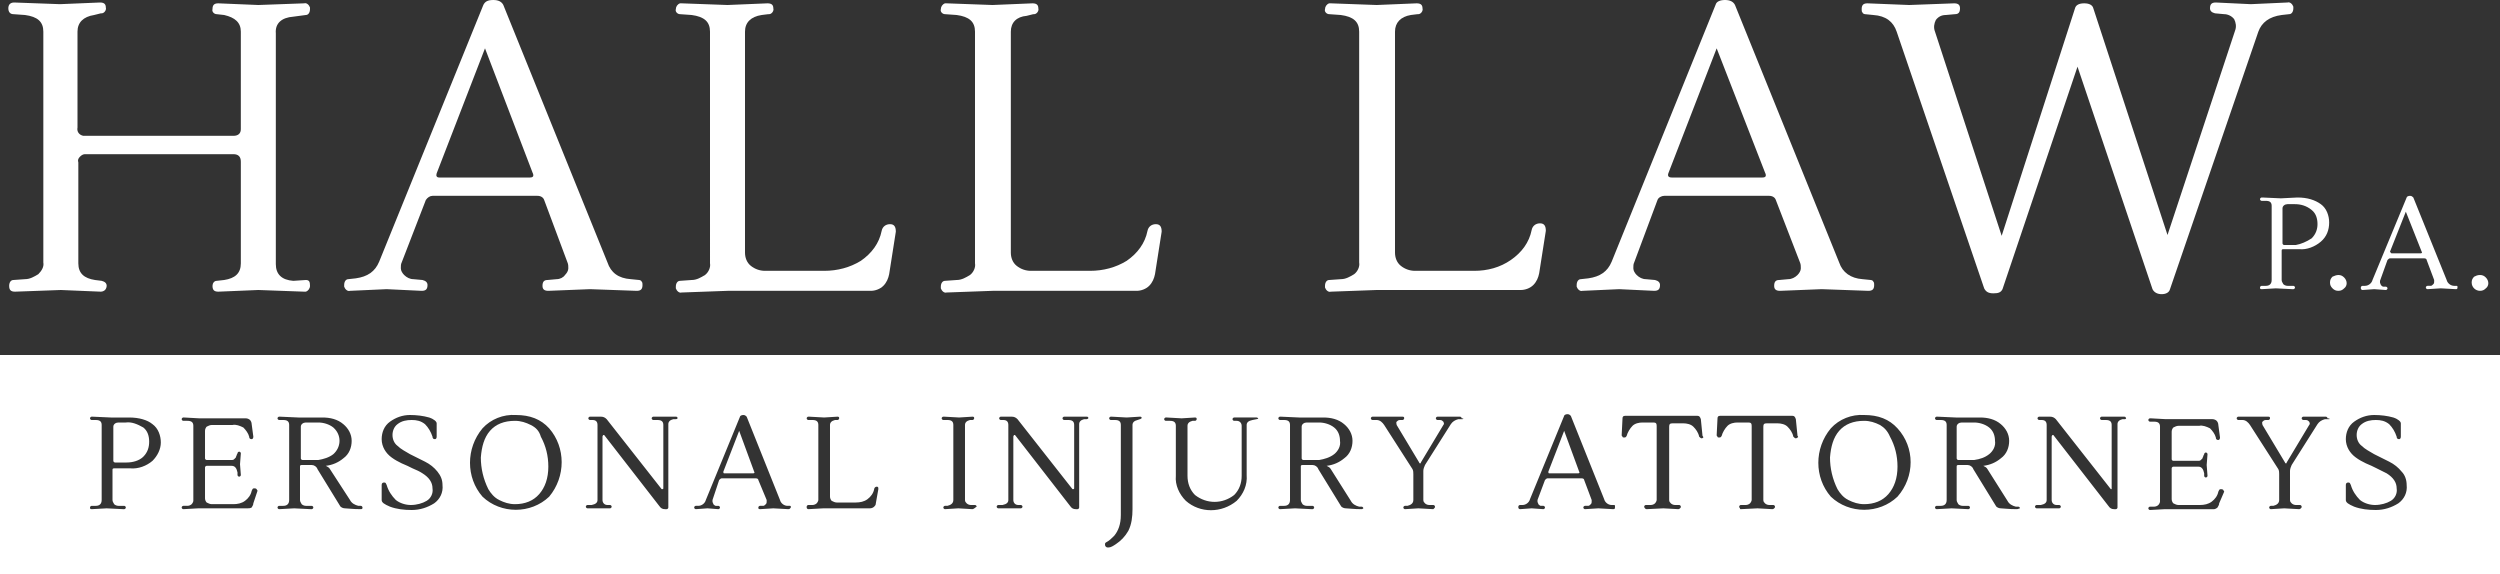
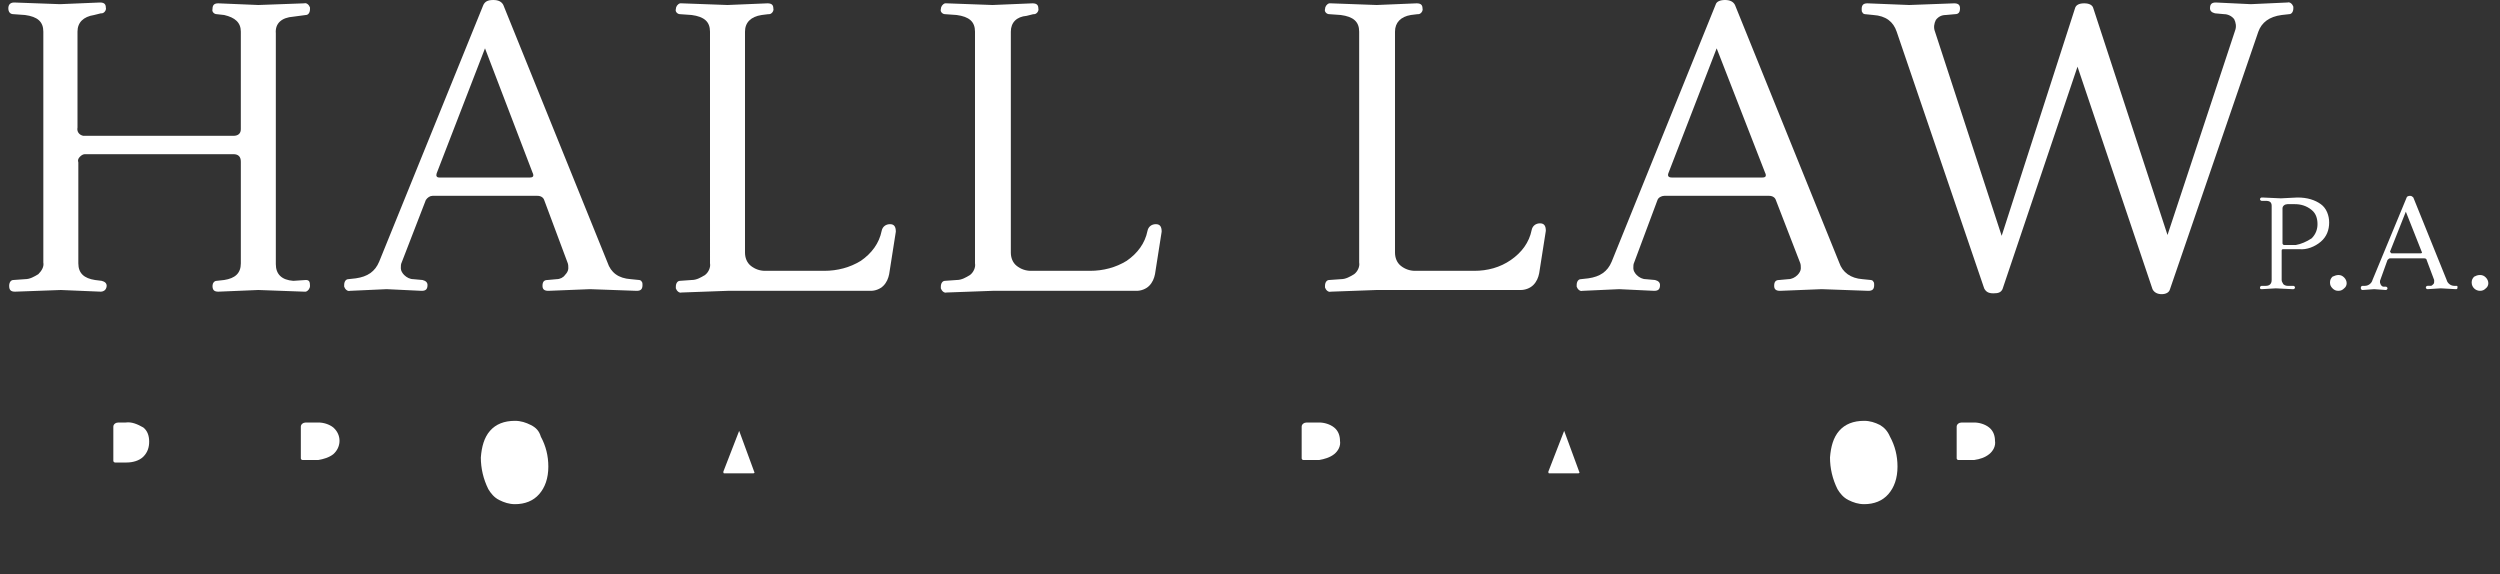
<svg xmlns="http://www.w3.org/2000/svg" version="1.1" id="Layer_1" x="0px" y="0px" width="300px" height="68.9px" viewBox="0 0 300 68.9" style="enable-background:new 0 0 300 68.9;" xml:space="preserve">
  <rect x="0" y="0" width="300" height="68.9" fill="#333333" stroke="none" />
  <style type="text/css">
	.st0{fill:#FFFFFF;}
</style>
  <g>
    <g>
      <path class="st0" d="M63.7,51c-0.6-0.3-1.2-0.5-1.9-0.5c-1.3,0-2.3,0.4-3,1.2c-0.7,0.8-1,1.9-1.1,3.2c0,1.3,0.3,2.6,0.9,3.8    c0.3,0.5,0.7,1,1.3,1.3c0.6,0.3,1.2,0.5,1.9,0.5c1.2,0,2.2-0.4,2.9-1.2c0.7-0.8,1.1-1.9,1.1-3.3c0-1.3-0.3-2.5-0.9-3.6    C64.7,51.7,64.3,51.3,63.7,51z" />
      <path class="st0" d="M225.6,51c-0.6-0.3-1.2-0.5-1.9-0.5c-1.3,0-2.3,0.4-3,1.2c-0.7,0.8-1,1.9-1.1,3.2c0,1.3,0.3,2.6,0.9,3.8    c0.3,0.5,0.7,1,1.3,1.3c0.6,0.3,1.2,0.5,1.9,0.5c1.2,0,2.2-0.4,2.9-1.2c0.7-0.8,1.1-1.9,1.1-3.3c0-1.3-0.3-2.5-0.9-3.6    C226.5,51.7,226.1,51.3,225.6,51z" />
      <path class="st0" d="M187.7,51.7l-1.9,4.9c0,0.1,0,0.2,0.1,0.2v0h3.5c0.1,0,0.2-0.1,0.1-0.2L187.7,51.7z" />
      <path class="st0" d="M88.7,51.7l-1.9,4.9c0,0.1,0,0.2,0.1,0.2v0h3.5c0.1,0,0.2-0.1,0.1-0.2L88.7,51.7z" />
      <path class="st0" d="M238.7,54.5c0.5-0.4,0.8-1,0.7-1.6c0-0.6-0.2-1.2-0.7-1.6c-0.5-0.4-1.2-0.6-1.8-0.6h-1.5    c-0.3,0-0.6,0.2-0.6,0.5c0,0.1,0,0.1,0,0.2v3.6c0,0.1,0.1,0.2,0.2,0.2h1.9C237.6,55.1,238.2,54.9,238.7,54.5L238.7,54.5z" />
      <path class="st0" d="M160.1,54.5c0.5-0.4,0.8-1,0.7-1.6c0-0.6-0.2-1.2-0.7-1.6c-0.5-0.4-1.2-0.6-1.8-0.6h-1.5    c-0.3,0-0.6,0.2-0.6,0.5c0,0.1,0,0.1,0,0.2v3.6c0,0.1,0.1,0.2,0.2,0.2h1.9C158.9,55.1,159.6,54.9,160.1,54.5L160.1,54.5z" />
      <path class="st0" d="M40,54.5c0.9-0.8,1-2.1,0.2-3c-0.1-0.1-0.1-0.1-0.2-0.2c-0.5-0.4-1.2-0.6-1.8-0.6h-1.5    c-0.3,0-0.6,0.2-0.6,0.5c0,0.1,0,0.1,0,0.2v3.6c0,0.1,0.1,0.2,0.2,0.2h1.9C38.8,55.1,39.5,54.9,40,54.5L40,54.5z" />
-       <path class="st0" d="M0,42.6v26.3h300V42.6H0z M18.3,55.3c-0.7,0.6-1.7,1-2.7,0.9h-1.9c-0.2,0-0.2,0.1-0.2,0.2V60    c0,0.2,0.1,0.3,0.2,0.5c0.1,0.1,0.3,0.2,0.5,0.2l0.7,0c0.1,0,0.2,0.1,0.2,0.2c0,0.1-0.1,0.2-0.2,0.2c0,0,0,0-0.1,0l-2-0.1    l-1.8,0.1c-0.2,0-0.2-0.1-0.2-0.2c0-0.1,0.1-0.2,0.2-0.2l0.5,0c0.4,0,0.7-0.2,0.7-0.7v-9c0-0.4-0.2-0.6-0.7-0.6l-0.5,0    c-0.1,0-0.2-0.1-0.2-0.2c0,0,0,0,0,0c0-0.1,0.1-0.2,0.2-0.2c0,0,0,0,0.1,0l2.2,0.1h2.2c1.2,0,2.2,0.3,2.8,0.8c0.7,0.5,1,1.4,1,2.2    C19.3,53.9,18.9,54.7,18.3,55.3z M30.4,60.4c0,0.2-0.1,0.3-0.2,0.5C30,61,29.9,61,29.7,61h-5.9L22,61.1c-0.1,0-0.2-0.1-0.2-0.2    c0-0.1,0.1-0.2,0.2-0.2l0.5,0c0.2,0,0.4-0.1,0.5-0.2c0.1-0.1,0.2-0.3,0.2-0.4v-9c0-0.4-0.2-0.6-0.7-0.6l-0.5,0    c-0.1,0-0.2-0.1-0.2-0.2c0-0.1,0.1-0.2,0.2-0.2c0,0,0,0,0.1,0l1.8,0.1h5.6c0.2,0,0.4,0.1,0.5,0.2c0.1,0.1,0.2,0.3,0.2,0.5l0.2,1.5    c0,0.2-0.1,0.3-0.2,0.3c-0.2,0-0.3-0.1-0.3-0.3c-0.1-0.4-0.4-0.8-0.7-1.1c-0.4-0.2-0.9-0.4-1.3-0.3h-2.5c-0.2,0-0.4,0.1-0.6,0.2    c-0.1,0.1-0.2,0.3-0.2,0.5v3.3c0,0.1,0.1,0.2,0.2,0.2c0,0,0,0,0.1,0h2.9c0.1,0,0.2,0,0.3-0.1c0.1-0.1,0.1-0.1,0.2-0.2    c0-0.1,0.1-0.2,0.1-0.3l0.1-0.2c0-0.1,0.1-0.2,0.2-0.2c0.1,0,0.2,0.1,0.2,0.2l-0.1,1.3l0.1,1.3c0,0.1-0.1,0.2-0.2,0.2c0,0,0,0,0,0    c-0.1,0-0.2-0.1-0.2-0.2c0,0,0,0,0,0l0-0.3c-0.1-0.5-0.3-0.8-0.7-0.8h-3c-0.1,0-0.2,0.1-0.2,0.2v3.7c0,0.2,0.1,0.4,0.2,0.5    c0.2,0.1,0.4,0.2,0.6,0.2h2.6c0.5,0,1-0.1,1.4-0.4c0.4-0.3,0.7-0.7,0.8-1.2c0.1-0.2,0.1-0.3,0.3-0.3c0.1,0,0.2,0,0.3,0.1    c0,0.1,0.1,0.1,0.1,0.2L30.4,60.4z M43.3,61.1c-1,0-1.6-0.1-1.9-0.1c-0.2,0-0.5-0.1-0.6-0.3l-2.7-4.4c-0.1-0.3-0.4-0.5-0.7-0.5    h-1.2c-0.2,0-0.2,0.1-0.2,0.2v4c0,0.2,0.1,0.3,0.2,0.5c0.1,0.1,0.3,0.2,0.5,0.2l0.7,0c0.1,0,0.2,0.1,0.2,0.2    c0,0.1-0.1,0.2-0.2,0.2c0,0,0,0-0.1,0l-2-0.1l-1.8,0.1c-0.1,0-0.2-0.1-0.2-0.2c0,0,0,0,0,0c0-0.1,0.1-0.2,0.2-0.2l0.5,0    c0.4,0,0.7-0.2,0.7-0.7v-9c0-0.4-0.2-0.6-0.7-0.6l-0.5,0c-0.1,0-0.2-0.1-0.2-0.2c0,0,0,0,0,0c0-0.1,0.1-0.2,0.2-0.2c0,0,0,0,0.1,0    l2.2,0.1h2.9c0.9,0,1.8,0.2,2.5,0.8c0.6,0.5,1,1.2,1,2c0,0.8-0.3,1.6-1,2.1c-0.6,0.5-1.3,0.8-2.1,0.9v0c0.2,0.1,0.4,0.2,0.5,0.4    L42,60c0.2,0.4,0.6,0.6,1,0.7l0.3,0c0.1,0,0.2,0.1,0.2,0.2S43.5,61.1,43.3,61.1z M52.1,60.4c-0.8,0.5-1.7,0.8-2.7,0.8    c-0.9,0-1.8-0.1-2.6-0.4c-0.7-0.3-1-0.5-1-0.8v-1.8c0-0.2,0.1-0.3,0.3-0.3c0.2,0,0.2,0.1,0.3,0.3c0.2,0.7,0.6,1.3,1.1,1.8    c0.5,0.4,1.2,0.6,1.8,0.6c0.7,0,1.4-0.2,1.9-0.5c0.5-0.3,0.8-0.9,0.7-1.5c0-0.7-0.4-1.3-1.2-1.8c-0.3-0.2-0.7-0.4-1.2-0.6    c-0.4-0.2-0.8-0.4-1.3-0.6c-0.4-0.2-0.8-0.4-1.2-0.7c-0.7-0.5-1.2-1.3-1.2-2.2c0-0.8,0.3-1.6,1-2.1c0.7-0.5,1.5-0.8,2.4-0.8    c0.8,0,1.6,0.1,2.3,0.3c0.6,0.2,0.9,0.5,0.9,0.7v1.6c0,0.2-0.1,0.3-0.2,0.3c-0.2,0-0.3-0.1-0.3-0.3c-0.2-0.6-0.5-1.1-0.9-1.5    c-0.5-0.4-1-0.5-1.6-0.5c-0.6,0-1.2,0.1-1.7,0.5c-0.4,0.3-0.6,0.8-0.6,1.3c0,0.5,0.2,1,0.6,1.3c0.4,0.4,1,0.7,1.5,1    c0.6,0.3,1.2,0.6,1.8,0.9c0.6,0.3,1.1,0.7,1.5,1.2c0.4,0.5,0.6,1,0.6,1.6C53.2,59.1,52.8,59.9,52.1,60.4z M65.9,59.6    c-2.2,2.1-5.8,2.1-8,0c-2-2.3-2-5.8,0-8.2c1-1.1,2.5-1.7,4-1.6c1.7,0,3,0.5,4,1.6C67.9,53.7,67.9,57.2,65.9,59.6z M81.1,50.3    C81.1,50.3,81.1,50.3,81.1,50.3l-0.3,0c-0.4,0.1-0.6,0.3-0.6,0.6v10c0,0.1-0.1,0.2-0.2,0.2h-0.2c-0.3,0-0.5-0.1-0.7-0.4l-6.6-8.5    c0,0-0.1,0-0.1,0c0,0-0.1,0.1-0.1,0.2V60c0,0.3,0.2,0.6,0.6,0.6l0.3,0c0.1,0,0.2,0.1,0.2,0.2c0,0,0,0,0,0c0,0.1-0.1,0.2-0.2,0.2    L72,61l-1.5,0c-0.1,0-0.2-0.1-0.2-0.2c0-0.1,0.1-0.2,0.2-0.2c0,0,0,0,0,0l0.5,0c0.5-0.1,0.7-0.3,0.7-0.6v-9c0-0.4-0.2-0.6-0.6-0.6    l-0.3,0c-0.1,0-0.2-0.1-0.2-0.2c0,0,0,0,0,0c0-0.1,0.1-0.2,0.2-0.2l1.3,0c0.3,0,0.5,0.1,0.7,0.3l6.6,8.4c0,0,0.1,0,0.1,0    c0,0,0.1,0,0.1-0.1V51c0-0.4-0.2-0.6-0.7-0.6l-0.5,0c-0.1,0-0.2-0.1-0.2-0.2c0,0,0,0,0,0c0-0.1,0.1-0.2,0.2-0.2l1.5,0l1.2,0    c0.2,0,0.2,0.1,0.2,0.2C81.3,50.2,81.3,50.3,81.1,50.3z M94.6,61.1L92.8,61l-1.6,0.1C91,61.1,91,61,91,60.9c0-0.1,0.1-0.2,0.2-0.2    l0.4,0c0.1,0,0.2-0.1,0.3-0.2c0.1-0.1,0.1-0.2,0.1-0.3c0-0.1,0-0.2,0-0.2L91,57.6c0-0.1-0.1-0.2-0.3-0.2h-4.1    c-0.1,0-0.2,0.1-0.3,0.2L85.5,60c0,0.1,0,0.1,0,0.2c0,0.1,0.1,0.2,0.1,0.3c0.1,0.1,0.2,0.2,0.3,0.2l0.3,0c0.1,0,0.2,0.1,0.2,0.2    s-0.1,0.2-0.2,0.2L84.9,61l-1.4,0.1c-0.1,0-0.2-0.1-0.2-0.2c0-0.1,0.1-0.2,0.2-0.2l0.3,0c0.4,0,0.8-0.3,0.9-0.7l4.1-10    c0-0.1,0.2-0.2,0.4-0.2s0.3,0.1,0.4,0.2l4,10c0.1,0.4,0.5,0.7,0.9,0.7l0.3,0c0,0,0.1,0,0.1,0.1c0,0,0,0.1,0,0.1    C94.8,61,94.8,61.1,94.6,61.1z M105.1,60.4c0,0.2-0.1,0.3-0.2,0.4c-0.1,0.1-0.3,0.2-0.5,0.2h-5.6L97,61.1c-0.1,0-0.2-0.1-0.2-0.2    c0,0,0,0,0-0.1c0-0.1,0.1-0.2,0.2-0.2l0.5,0c0.2,0,0.4-0.1,0.5-0.2c0.1-0.1,0.2-0.3,0.2-0.4v-9c0-0.4-0.2-0.6-0.7-0.6l-0.5,0    c-0.1,0-0.2-0.1-0.2-0.2c0,0,0,0,0,0c0-0.1,0.1-0.2,0.2-0.2c0,0,0,0,0.1,0l1.8,0.1l1.6-0.1c0.2,0,0.2,0.1,0.2,0.2    c0,0.1-0.1,0.2-0.2,0.2c0,0,0,0,0,0l-0.3,0c-0.4,0.1-0.6,0.3-0.6,0.6v8.6c0,0.2,0.1,0.4,0.2,0.5c0.2,0.1,0.4,0.2,0.6,0.2h2.3    c0.5,0,1-0.1,1.4-0.4c0.4-0.3,0.7-0.7,0.8-1.2c0-0.2,0.2-0.3,0.3-0.3c0.2,0,0.2,0.1,0.2,0.3L105.1,60.4z M116.9,61    c0,0-0.1,0.1-0.2,0.1L115,61l-1.6,0.1c-0.1,0-0.2-0.1-0.2-0.2c0-0.1,0.1-0.2,0.2-0.2c0,0,0,0,0,0l0.3,0c0.4-0.1,0.7-0.3,0.7-0.7    v-9c0-0.4-0.2-0.6-0.7-0.6l-0.5,0c-0.1,0-0.2-0.1-0.2-0.2c0,0,0,0,0,0c0-0.1,0.1-0.2,0.2-0.2c0,0,0,0,0.1,0l1.8,0.1l1.6-0.1    c0.2,0,0.2,0.1,0.2,0.2c0,0.1-0.1,0.2-0.2,0.2c0,0,0,0,0,0l-0.3,0c-0.4,0.1-0.6,0.3-0.6,0.6v9c0,0.2,0.1,0.3,0.2,0.4    c0.1,0.1,0.3,0.2,0.5,0.2l0.5,0c0.1,0,0.2,0.1,0.2,0.2C117,60.9,117,61,116.9,61z M130.4,50.3C130.4,50.3,130.4,50.3,130.4,50.3    l-0.3,0c-0.4,0.1-0.6,0.3-0.6,0.6v10c0,0.1-0.1,0.2-0.2,0.2h-0.2c-0.3,0-0.5-0.1-0.7-0.4l-6.6-8.5c0,0-0.1,0-0.1,0    c0,0-0.1,0.1-0.1,0.2V60c0,0.3,0.2,0.6,0.6,0.6l0.3,0c0.1,0,0.2,0.1,0.2,0.2c0,0,0,0,0,0c0,0.1-0.1,0.2-0.2,0.2l-1.2,0l-1.5,0    c-0.1,0-0.2-0.1-0.2-0.2c0-0.1,0.1-0.2,0.2-0.2c0,0,0,0,0,0l0.5,0c0.5-0.1,0.7-0.3,0.7-0.6v-9c0-0.4-0.2-0.6-0.6-0.6l-0.3,0    c-0.1,0-0.2-0.1-0.2-0.2c0,0,0,0,0,0c0-0.1,0.1-0.2,0.2-0.2l1.3,0c0.3,0,0.5,0.1,0.7,0.3l6.6,8.4c0,0,0.1,0,0.1,0    c0,0,0.1,0,0.1-0.1V51c0-0.4-0.2-0.6-0.7-0.6l-0.5,0c-0.1,0-0.2-0.1-0.2-0.2c0,0,0,0,0,0c0-0.1,0.1-0.2,0.2-0.2l1.5,0l1.2,0    c0.2,0,0.2,0.1,0.2,0.2C130.6,50.2,130.5,50.3,130.4,50.3z M136.8,50.3C136.7,50.3,136.7,50.4,136.8,50.3l-0.3,0.1    c-0.4,0.1-0.6,0.3-0.6,0.6v10.1c0,0.9-0.1,1.8-0.5,2.6c-0.4,0.7-0.9,1.2-1.5,1.6c-0.3,0.2-0.6,0.4-0.9,0.4c-0.1,0-0.2,0-0.3-0.1    c-0.1-0.1-0.1-0.2-0.1-0.3c0-0.1,0-0.1,0.1-0.2c0.4-0.2,0.7-0.5,1-0.8c0.5-0.6,0.8-1.4,0.8-2.5V51c0-0.4-0.2-0.6-0.7-0.6l-0.5,0    c-0.1,0-0.2-0.1-0.2-0.2c0,0,0,0,0,0c0-0.1,0.1-0.2,0.2-0.2c0,0,0,0,0.1,0l1.8,0.1l1.6-0.1c0.2,0,0.2,0.1,0.2,0.2    C136.9,50.2,136.9,50.3,136.8,50.3z M150.8,50.3C150.8,50.3,150.8,50.3,150.8,50.3l-0.5,0.1c-0.5,0.1-0.7,0.3-0.7,0.6v6    c0.1,1.2-0.4,2.3-1.2,3.1c-1.8,1.5-4.4,1.5-6.1,0c-0.8-0.8-1.3-1.9-1.2-3v-6c0-0.4-0.2-0.6-0.7-0.6l-0.5,0c-0.1,0-0.2-0.1-0.2-0.2    c0,0,0,0,0,0c0-0.1,0.1-0.2,0.2-0.2c0,0,0,0,0.1,0l1.8,0.1l1.6-0.1c0.2,0,0.2,0.1,0.2,0.2c0,0.1-0.1,0.2-0.2,0.2c0,0,0,0,0,0    l-0.3,0c-0.4,0.1-0.6,0.3-0.6,0.6v6c0,0.9,0.3,1.7,0.9,2.3c1.4,1.1,3.3,1.1,4.7,0c0.6-0.6,0.9-1.4,0.9-2.3v-6    c0-0.3-0.2-0.6-0.6-0.6l-0.3,0c-0.1,0-0.2-0.1-0.2-0.2c0,0,0,0,0,0c0-0.1,0.1-0.2,0.2-0.2l1.2,0l1.5,0c0.1,0,0.2,0.1,0.2,0.2    C151,50.2,150.9,50.3,150.8,50.3z M163.4,61.1c-1,0-1.6-0.1-1.9-0.1c-0.2,0-0.5-0.1-0.6-0.3l-2.7-4.4c-0.1-0.3-0.4-0.5-0.7-0.5    h-1.2c-0.2,0-0.2,0.1-0.2,0.2v4c0,0.2,0.1,0.3,0.2,0.5c0.1,0.1,0.3,0.2,0.5,0.2l0.7,0c0.1,0,0.2,0.1,0.2,0.2    c0,0.1-0.1,0.2-0.2,0.2c0,0,0,0-0.1,0l-2-0.1l-1.8,0.1c-0.1,0-0.2-0.1-0.2-0.2c0,0,0,0,0,0c0-0.1,0.1-0.2,0.2-0.2l0.5,0    c0.4,0,0.7-0.2,0.7-0.7v-9c0-0.4-0.2-0.6-0.7-0.6l-0.5,0c-0.1,0-0.2-0.1-0.2-0.2c0,0,0,0,0,0c0-0.1,0.1-0.2,0.2-0.2c0,0,0,0,0.1,0    l2.2,0.1h2.9c0.9,0,1.8,0.2,2.5,0.8c0.6,0.5,1,1.2,1,2c0,0.8-0.3,1.6-1,2.1c-0.6,0.5-1.3,0.8-2.1,0.9l0,0c0.2,0.1,0.4,0.2,0.5,0.4    l2.4,3.8c0.2,0.4,0.6,0.6,1,0.7l0.3,0c0.1,0,0.2,0.1,0.2,0.2C163.6,61,163.5,61.1,163.4,61.1z M175.5,50.3    C175.5,50.3,175.5,50.3,175.5,50.3l-0.5,0c-0.4,0.1-0.7,0.3-0.9,0.6l-3.1,4.9c-0.1,0.2-0.2,0.5-0.2,0.7V60c0,0.2,0.1,0.3,0.2,0.4    c0.1,0.1,0.3,0.2,0.5,0.2l0.5,0c0.1,0,0.2,0.1,0.2,0.2c0,0.1,0,0.1-0.1,0.2c0,0-0.1,0.1-0.1,0.1l-1.8-0.1l-1.6,0.1    c-0.1,0-0.2-0.1-0.2-0.2c0-0.1,0.1-0.2,0.2-0.2c0,0,0,0,0,0l0.3,0c0.4-0.1,0.7-0.3,0.7-0.7v-3.1c0-0.2,0-0.4-0.1-0.6l-3.4-5.3    c-0.2-0.3-0.5-0.6-0.9-0.6l-0.5,0c-0.1,0-0.2-0.1-0.2-0.2c0,0,0,0,0,0c0-0.1,0.1-0.2,0.2-0.2l1.9,0l1.7,0c0.2,0,0.2,0.1,0.2,0.2    c0,0.1-0.1,0.2-0.2,0.2c0,0,0,0,0,0l-0.3,0c-0.2,0-0.3,0.1-0.4,0.2c-0.1,0.1,0,0.3,0,0.4l2.7,4.5c0,0.1,0.1,0.1,0.1,0.1    c0.1,0,0.1,0,0.1-0.1l2.7-4.5c0.1-0.1,0.1-0.2,0-0.4c-0.1-0.1-0.2-0.2-0.4-0.2l-0.3,0c-0.1,0-0.2-0.1-0.2-0.2    c0-0.1,0.1-0.2,0.2-0.2c0,0,0,0,0,0l1.2,0l1.5,0c0.1,0,0.2,0.1,0.2,0.2C175.7,50.2,175.6,50.3,175.5,50.3z M193.6,61.1l-1.8-0.1    l-1.6,0.1c-0.1,0-0.2-0.1-0.2-0.2c0-0.1,0.1-0.2,0.2-0.2l0.4,0c0.1,0,0.2-0.1,0.3-0.2c0.1-0.1,0.1-0.2,0.1-0.3c0-0.1,0-0.2,0-0.2    l-0.9-2.4c0-0.1-0.1-0.2-0.3-0.2h-4.1c-0.1,0-0.2,0.1-0.3,0.2l-0.9,2.4c0,0.1,0,0.1,0,0.2c0,0.1,0.1,0.2,0.1,0.3    c0.1,0.1,0.2,0.2,0.3,0.2l0.3,0c0.1,0,0.2,0.1,0.2,0.2s-0.1,0.2-0.2,0.2l-1.4-0.1l-1.4,0.1c-0.1,0-0.2-0.1-0.2-0.2c0,0,0,0,0-0.1    c0-0.1,0.1-0.2,0.2-0.2l0.3,0c0.4,0,0.8-0.3,0.9-0.7l4.1-10c0-0.1,0.2-0.2,0.4-0.2c0.2,0,0.3,0.1,0.4,0.2l4,10    c0.1,0.4,0.5,0.7,0.9,0.7l0.3,0c0,0,0.1,0,0.1,0.1c0,0,0,0.1,0,0.1C193.8,61,193.8,61.1,193.6,61.1z M204.4,52.5    c-0.1,0.1-0.2,0.1-0.2,0.1c-0.1,0-0.2-0.1-0.3-0.2c-0.1-0.5-0.4-0.9-0.7-1.2c-0.3-0.3-0.8-0.4-1.2-0.4h-1.3    c-0.3,0-0.4,0.1-0.4,0.4V60c0,0.2,0.1,0.3,0.2,0.4c0.1,0.1,0.3,0.2,0.5,0.2l0.5,0c0.1,0,0.2,0.1,0.2,0.2c0,0.1,0,0.1-0.1,0.2    c0,0-0.1,0.1-0.2,0.1l-1.8-0.1l-2,0.1c-0.1,0-0.1,0-0.2-0.1c0,0-0.1-0.1-0.1-0.2c0-0.1,0.1-0.2,0.2-0.2l0.6,0    c0.2,0,0.4-0.1,0.5-0.2c0.1-0.1,0.2-0.3,0.2-0.4v-8.9c0-0.3-0.1-0.4-0.4-0.4h-1.3c-0.4,0-0.9,0.1-1.2,0.4    c-0.3,0.3-0.6,0.8-0.7,1.2c-0.1,0.2-0.2,0.2-0.3,0.2c-0.1,0-0.2,0-0.2-0.1c-0.1-0.1-0.1-0.1-0.1-0.2l0.1-2c0-0.2,0.1-0.3,0.3-0.3    c0,0,0,0,0,0h8.7c0.2,0,0.3,0.1,0.4,0.4l0.2,2C204.4,52.4,204.4,52.5,204.4,52.5z M215.7,52.5c-0.1,0.1-0.2,0.1-0.2,0.1    c-0.1,0-0.2-0.1-0.3-0.2c-0.1-0.5-0.4-0.9-0.7-1.2c-0.3-0.3-0.8-0.4-1.2-0.4H212c-0.3,0-0.4,0.1-0.4,0.4V60c0,0.2,0.1,0.3,0.2,0.4    c0.1,0.1,0.3,0.2,0.5,0.2l0.5,0c0.1,0,0.2,0.1,0.2,0.2c0,0.1,0,0.1-0.1,0.2c0,0-0.1,0.1-0.2,0.1l-1.8-0.1l-2,0.1    c-0.1,0-0.1,0-0.1-0.1c0,0-0.1-0.1-0.1-0.2c0-0.1,0.1-0.2,0.2-0.2l0.6,0c0.2,0,0.4-0.1,0.5-0.2c0.1-0.1,0.2-0.3,0.2-0.4v-8.9    c0-0.3-0.1-0.4-0.4-0.4h-1.3c-0.4,0-0.9,0.1-1.2,0.4c-0.3,0.3-0.6,0.8-0.7,1.2c-0.1,0.2-0.2,0.2-0.3,0.2c-0.1,0-0.2,0-0.2-0.1    c-0.1-0.1-0.1-0.1-0.1-0.2l0.1-2c0-0.2,0.1-0.3,0.3-0.3c0,0,0,0,0,0h8.7c0.2,0,0.3,0.1,0.4,0.4l0.2,2    C215.8,52.4,215.8,52.5,215.7,52.5z M227.7,59.6c-2.2,2.1-5.8,2.1-8,0c-2-2.3-2-5.8,0-8.2c1-1.1,2.5-1.7,4-1.6c1.7,0,3,0.5,4,1.6    C229.8,53.7,229.8,57.2,227.7,59.6z M242,61.1c-1,0-1.6-0.1-1.9-0.1c-0.2,0-0.5-0.1-0.6-0.3l-2.7-4.4c-0.1-0.3-0.4-0.5-0.7-0.5    H235c-0.2,0-0.2,0.1-0.2,0.2v4c0,0.2,0.1,0.3,0.2,0.5c0.1,0.1,0.3,0.2,0.5,0.2l0.7,0c0.1,0,0.2,0.1,0.2,0.2c0,0.1-0.1,0.2-0.2,0.2    l-2-0.1l-1.8,0.1c-0.1,0-0.2-0.1-0.2-0.2c0,0,0,0,0,0c0-0.1,0.1-0.2,0.2-0.2l0.5,0c0.4,0,0.7-0.2,0.7-0.7v-9    c0-0.4-0.2-0.6-0.7-0.6l-0.5,0c-0.1,0-0.2-0.1-0.2-0.2c0,0,0,0,0,0c0-0.1,0.1-0.2,0.2-0.2c0,0,0,0,0.1,0l2.2,0.1h2.9    c0.9,0,1.8,0.2,2.5,0.8c0.6,0.5,1,1.2,1,2c0,0.8-0.3,1.6-1,2.1c-0.6,0.5-1.3,0.8-2.1,0.9v0c0.2,0.1,0.4,0.2,0.5,0.4l2.4,3.8    c0.2,0.4,0.6,0.6,1,0.7l0.3,0c0.1,0,0.2,0.1,0.2,0.2C242.3,61,242.2,61.1,242,61.1z M255,50.3C255,50.3,255,50.3,255,50.3l-0.3,0    c-0.4,0.1-0.6,0.3-0.6,0.6v10c0,0.1-0.1,0.2-0.2,0.2h-0.2c-0.3,0-0.5-0.1-0.7-0.4l-6.6-8.5c0,0-0.1,0-0.1,0c0,0-0.1,0.1-0.1,0.2    V60c0,0.3,0.2,0.6,0.6,0.6l0.3,0c0.1,0,0.2,0.1,0.2,0.2c0,0,0,0,0,0c0,0.1-0.1,0.2-0.2,0.2l-1.2,0l-1.5,0c-0.1,0-0.2-0.1-0.2-0.2    c0-0.1,0.1-0.2,0.2-0.2c0,0,0,0,0,0l0.5,0c0.5-0.1,0.7-0.3,0.7-0.6v-9c0-0.4-0.2-0.6-0.6-0.6l-0.3,0c-0.1,0-0.2-0.1-0.2-0.2    c0,0,0,0,0,0c0-0.1,0.1-0.2,0.2-0.2l1.3,0c0.3,0,0.5,0.1,0.7,0.3l6.6,8.4c0,0,0.1,0,0.1,0c0,0,0,0,0-0.1V51c0-0.4-0.2-0.6-0.7-0.6    l-0.5,0c-0.1,0-0.2-0.1-0.2-0.2c0,0,0,0,0,0c0-0.1,0.1-0.2,0.2-0.2l1.5,0l1.2,0c0.2,0,0.2,0.1,0.2,0.2    C255.2,50.2,255.1,50.3,255,50.3z M266.3,60.4c0,0.2-0.1,0.3-0.2,0.5c-0.1,0.1-0.3,0.2-0.4,0.2h-5.9l-1.8,0.1    c-0.1,0-0.2-0.1-0.2-0.2c0-0.1,0.1-0.2,0.2-0.2l0.5,0c0.2,0,0.4-0.1,0.5-0.2c0.1-0.1,0.2-0.3,0.2-0.4v-9c0-0.4-0.2-0.6-0.7-0.6    l-0.5,0c-0.1,0-0.2-0.1-0.2-0.2c0-0.1,0.1-0.2,0.2-0.2c0,0,0,0,0.1,0l1.8,0.1h5.6c0.2,0,0.4,0.1,0.5,0.2c0.1,0.1,0.2,0.3,0.2,0.5    l0.2,1.5c0,0.2-0.1,0.3-0.2,0.3c-0.2,0-0.3-0.1-0.3-0.3c-0.1-0.4-0.4-0.8-0.7-1.1c-0.4-0.2-0.9-0.4-1.3-0.3h-2.5    c-0.2,0-0.4,0.1-0.6,0.2c-0.1,0.1-0.2,0.3-0.2,0.5v3.3c0,0.1,0.1,0.2,0.2,0.2c0,0,0,0,0.1,0h2.9c0.1,0,0.2,0,0.3-0.1    c0.1-0.1,0.1-0.1,0.2-0.2c0-0.1,0.1-0.2,0.1-0.3l0.1-0.2c0-0.1,0.1-0.2,0.2-0.2c0.1,0,0.2,0.1,0.2,0.2l-0.1,1.3l0.1,1.3    c0,0.1-0.1,0.2-0.2,0.2c0,0,0,0,0,0c-0.1,0-0.2-0.1-0.2-0.2c0,0,0,0,0,0l0-0.3c-0.1-0.5-0.3-0.8-0.7-0.8h-3    c-0.1,0-0.2,0.1-0.2,0.2v3.7c0,0.2,0.1,0.4,0.2,0.5c0.2,0.1,0.4,0.2,0.6,0.2h2.6c0.5,0,1-0.1,1.4-0.4c0.4-0.3,0.7-0.7,0.8-1.2    c0.1-0.2,0.1-0.3,0.3-0.3c0.1,0,0.2,0,0.3,0.1c0,0.1,0.1,0.1,0.1,0.2L266.3,60.4z M279.5,50.3C279.5,50.3,279.5,50.3,279.5,50.3    l-0.5,0c-0.4,0.1-0.7,0.3-0.9,0.6l-3.1,4.9c-0.1,0.2-0.2,0.5-0.2,0.7V60c0,0.2,0.1,0.3,0.2,0.4c0.1,0.1,0.3,0.2,0.5,0.2l0.5,0    c0.1,0,0.2,0.1,0.2,0.2c0,0.1,0,0.1-0.1,0.2c0,0-0.1,0.1-0.2,0.1l-1.8-0.1l-1.6,0.1c-0.1,0-0.2-0.1-0.2-0.2c0-0.1,0.1-0.2,0.2-0.2    c0,0,0,0,0,0l0.3,0c0.4-0.1,0.7-0.3,0.7-0.7v-3.1c0-0.2,0-0.4-0.1-0.6l-3.4-5.3c-0.2-0.3-0.5-0.6-0.9-0.6l-0.5,0    c-0.1,0-0.2-0.1-0.2-0.2c0,0,0,0,0,0c0-0.1,0.1-0.2,0.2-0.2l1.9,0l1.7,0c0.2,0,0.2,0.1,0.2,0.2c0,0.1-0.1,0.2-0.2,0.2c0,0,0,0,0,0    l-0.3,0c-0.2,0-0.3,0.1-0.4,0.2c-0.1,0.1,0,0.3,0,0.4l2.7,4.5c0,0.1,0.1,0.1,0.1,0.1c0.1,0,0.1,0,0.1-0.1l2.7-4.5    c0.1-0.1,0.1-0.2,0-0.4c-0.1-0.1-0.2-0.2-0.4-0.2l-0.3,0c-0.1,0-0.2-0.1-0.2-0.2c0-0.1,0.1-0.2,0.2-0.2c0,0,0,0,0,0l1.2,0l1.5,0    c0.1,0,0.2,0.1,0.2,0.2C279.6,50.2,279.6,50.3,279.5,50.3z M287.8,60.4c-0.8,0.5-1.7,0.8-2.7,0.8c-0.9,0-1.8-0.1-2.6-0.4    c-0.7-0.3-1-0.5-1-0.8v-1.8c0-0.2,0.1-0.3,0.3-0.3c0.2,0,0.2,0.1,0.3,0.3c0.2,0.7,0.6,1.3,1.1,1.8c0.5,0.4,1.2,0.6,1.8,0.6    c0.7,0,1.4-0.2,1.9-0.5c0.5-0.3,0.8-0.9,0.7-1.5c0-0.7-0.4-1.3-1.2-1.8c-0.4-0.2-0.8-0.4-1.2-0.6c-0.4-0.2-0.8-0.4-1.3-0.6    c-0.4-0.2-0.8-0.4-1.2-0.7c-0.7-0.5-1.2-1.3-1.2-2.2c0-0.8,0.3-1.6,1-2.1c0.7-0.5,1.5-0.8,2.4-0.8c0.8,0,1.6,0.1,2.3,0.3    c0.6,0.2,0.9,0.5,0.9,0.7v1.6c0,0.2-0.1,0.3-0.2,0.3c-0.2,0-0.3-0.1-0.3-0.3c-0.2-0.6-0.5-1.1-0.9-1.5c-0.5-0.4-1-0.5-1.6-0.5    c-0.6,0-1.2,0.1-1.7,0.5c-0.4,0.3-0.6,0.8-0.6,1.3c0,0.5,0.2,1,0.6,1.3c0.4,0.4,1,0.7,1.5,1c0.6,0.3,1.2,0.6,1.8,0.9    c0.6,0.3,1.1,0.7,1.5,1.2c0.4,0.4,0.6,1,0.6,1.6C288.9,59.1,288.5,59.9,287.8,60.4z" />
      <path class="st0" d="M15.1,50.7h-0.9c-0.3,0-0.6,0.2-0.6,0.5c0,0,0,0.1,0,0.1v4c0,0.1,0.1,0.2,0.2,0.2h1.4c0.7,0,1.5-0.2,2-0.7    c0.5-0.5,0.7-1.1,0.7-1.8c0-0.7-0.2-1.3-0.7-1.7C16.5,50.9,15.8,50.6,15.1,50.7z" />
    </g>
    <path class="st0" d="M36.7,33.6c0.4,0,0.5,0.2,0.5,0.7c0,0.3-0.2,0.6-0.5,0.7c-0.1,0-0.1,0-0.2,0l-5.5-0.2l-4.8,0.2   c-0.5,0-0.7-0.2-0.7-0.7c0-0.3,0.2-0.6,0.5-0.6c0,0,0,0,0,0l0.9-0.1c1.3-0.2,2-0.8,2-2V19.4c0-0.6-0.3-0.9-0.9-0.9H10.2   c-0.2,0-0.4,0.1-0.6,0.3c-0.2,0.2-0.3,0.4-0.2,0.7v12.1c0,1.2,0.7,1.8,2,2l0.8,0.1c0.4,0.1,0.6,0.3,0.6,0.6c0,0.2-0.1,0.4-0.2,0.5   c-0.1,0.1-0.3,0.2-0.5,0.2l-4.8-0.2l-5.5,0.2c-0.5,0-0.7-0.2-0.7-0.7c0-0.4,0.2-0.7,0.5-0.7L3,33.5c0.6,0,1.1-0.3,1.6-0.6   C5,32.5,5.3,32,5.2,31.5V3.8c0-1.2-0.7-1.8-2.2-2L1.6,1.7C1.2,1.7,1,1.4,1,1s0.2-0.7,0.7-0.7l5.5,0.2l4.8-0.2   c0.5,0,0.7,0.2,0.7,0.6c0.1,0.3-0.2,0.7-0.5,0.7c0,0-0.1,0-0.1,0l-0.8,0.2c-1.3,0.2-2,0.9-2,2v11.5c-0.1,0.5,0.2,0.9,0.7,1   c0.1,0,0.2,0,0.3,0h17.7c0.6,0,0.9-0.3,0.9-0.8V3.8c0-1.1-0.7-1.7-2-2l-0.9-0.1c-0.3,0-0.6-0.3-0.5-0.6c0,0,0,0,0,0   c0-0.5,0.2-0.7,0.7-0.7l4.8,0.2l5.5-0.2c0.3-0.1,0.6,0.2,0.7,0.5c0,0.1,0,0.1,0,0.2c0,0.4-0.2,0.7-0.5,0.7l-1.5,0.2   c-1.4,0.1-2.2,0.8-2.1,2v27.7c0,1.2,0.7,1.9,2.1,2L36.7,33.6z" />
    <path class="st0" d="M48.2,31.5c-0.1,0.2-0.1,0.4-0.1,0.7c0,0.3,0.2,0.6,0.4,0.8c0.3,0.3,0.7,0.5,1.1,0.5l1.1,0.1   c0.4,0.1,0.6,0.3,0.6,0.6c0,0.5-0.2,0.7-0.7,0.7l-4.2-0.2l-4.4,0.2c-0.3,0.1-0.6-0.2-0.7-0.5c0-0.1,0-0.1,0-0.2   c0-0.4,0.2-0.7,0.5-0.7l0.9-0.1c1.4-0.2,2.3-0.8,2.8-2L58,0.6C58.2,0.2,58.5,0,59.2,0c0.6,0,1,0.2,1.2,0.6l12.5,30.9   c0.4,1.2,1.3,1.9,2.8,2l1,0.1c0.1,0,0.3,0.1,0.3,0.2c0.1,0.1,0.1,0.2,0.1,0.4c0,0.5-0.2,0.7-0.7,0.7l-5.6-0.2l-5,0.2   c-0.5,0-0.7-0.2-0.7-0.6c0-0.5,0.2-0.7,0.6-0.7l1.1-0.1c0.4,0,0.8-0.2,1-0.5c0.2-0.2,0.4-0.5,0.4-0.8c0-0.2,0-0.5-0.1-0.7L65.3,24   c-0.1-0.3-0.4-0.5-0.8-0.5H51.9c-0.3,0-0.6,0.2-0.8,0.5L48.2,31.5z M52.7,21.3h10.9c0.4,0,0.5-0.2,0.3-0.6L58.2,5.8l-5.8,15   C52.3,21.1,52.4,21.3,52.7,21.3z" />
    <path class="st0" d="M89.4,3.8v26.5c0,0.6,0.2,1.2,0.7,1.6c0.5,0.4,1.1,0.6,1.7,0.6h7.1c1.6,0,3.1-0.4,4.4-1.2   c1.3-0.9,2.2-2.1,2.5-3.6c0.1-0.5,0.5-0.8,1-0.8c0.5,0,0.7,0.3,0.7,0.9l-0.8,5.1c-0.1,0.5-0.3,1-0.7,1.4c-0.4,0.4-1,0.6-1.5,0.6   H87.3l-5.5,0.2c-0.3,0.1-0.6-0.2-0.7-0.5c0-0.1,0-0.1,0-0.2c0-0.4,0.2-0.7,0.5-0.7l1.4-0.1c0.6,0,1.1-0.3,1.6-0.6   c0.4-0.3,0.7-0.9,0.6-1.4V3.8c0-1.2-0.7-1.8-2.2-2l-1.4-0.1c-0.3,0-0.6-0.3-0.5-0.6c0,0,0,0,0,0c0-0.3,0.2-0.6,0.5-0.7   c0.1,0,0.1,0,0.2,0l5.5,0.2l4.8-0.2c0.5,0,0.7,0.2,0.7,0.6c0.1,0.3-0.2,0.7-0.5,0.7c0,0-0.1,0-0.1,0l-0.8,0.1   C90.1,2,89.4,2.7,89.4,3.8z" />
    <path class="st0" d="M121.3,3.8v26.5c0,0.6,0.2,1.2,0.7,1.6c0.5,0.4,1.1,0.6,1.7,0.6h7.1c1.6,0,3.1-0.4,4.4-1.2   c1.3-0.9,2.2-2.1,2.5-3.6c0.1-0.5,0.5-0.8,1-0.8c0.5,0,0.7,0.3,0.7,0.9l-0.8,5.1c-0.1,0.5-0.3,1-0.7,1.4c-0.4,0.4-1,0.6-1.5,0.6   h-17.3l-5.5,0.2c-0.3,0.1-0.6-0.2-0.7-0.5c0-0.1,0-0.1,0-0.2c0-0.4,0.2-0.7,0.5-0.7l1.4-0.1c0.6,0,1.1-0.3,1.6-0.6   c0.4-0.3,0.7-0.9,0.6-1.4V3.8c0-1.2-0.7-1.8-2.2-2l-1.4-0.1c-0.3,0-0.6-0.3-0.5-0.6c0,0,0,0,0,0c0-0.3,0.2-0.6,0.5-0.7   c0.1,0,0.1,0,0.2,0l5.5,0.2l4.8-0.2c0.5,0,0.7,0.2,0.7,0.6c0.1,0.3-0.2,0.7-0.5,0.7c0,0-0.1,0-0.1,0l-0.8,0.2   C122,2,121.3,2.7,121.3,3.8z" />
    <path class="st0" d="M167.4,3.8v26.5c0,0.6,0.2,1.2,0.7,1.6c0.5,0.4,1.1,0.6,1.7,0.6h7.1c1.6,0,3.1-0.4,4.4-1.3   c1.3-0.9,2.2-2.1,2.5-3.6c0.1-0.5,0.5-0.8,1-0.8c0.5,0,0.7,0.3,0.7,0.9l-0.8,5.1c-0.1,0.5-0.3,1-0.7,1.4c-0.4,0.4-1,0.6-1.5,0.6   h-17.3l-5.5,0.2c-0.3,0.1-0.6-0.2-0.7-0.5c0-0.1,0-0.1,0-0.2c0-0.4,0.2-0.7,0.5-0.7l1.4-0.1c0.6,0,1.1-0.3,1.6-0.6   c0.4-0.3,0.7-0.9,0.6-1.4V3.8c0-1.2-0.7-1.8-2.2-2l-1.4-0.1c-0.3,0-0.6-0.3-0.5-0.6c0,0,0,0,0,0c0-0.3,0.2-0.6,0.5-0.7   c0.1,0,0.1,0,0.2,0l5.5,0.2l4.8-0.2c0.5,0,0.7,0.2,0.7,0.6c0.1,0.3-0.2,0.7-0.5,0.7c0,0-0.1,0-0.1,0l-0.8,0.1   C168.1,2,167.4,2.7,167.4,3.8z" />
    <path class="st0" d="M196.1,31.5c-0.1,0.2-0.1,0.4-0.1,0.7c0,0.3,0.2,0.6,0.4,0.8c0.3,0.3,0.7,0.5,1.1,0.5l1.1,0.1   c0.4,0.1,0.6,0.3,0.6,0.6c0,0.5-0.2,0.7-0.7,0.7l-4.2-0.2l-4.4,0.2c-0.3,0.1-0.6-0.2-0.7-0.5c0-0.1,0-0.1,0-0.2   c0-0.4,0.2-0.7,0.5-0.7l0.9-0.1c1.4-0.2,2.3-0.8,2.8-2l12.5-30.9C206,0.2,206.4,0,207,0s1,0.2,1.2,0.6l12.5,30.9   c0.4,1.2,1.4,1.9,2.8,2l1,0.1c0.1,0,0.3,0.1,0.3,0.2c0.1,0.1,0.1,0.2,0.1,0.4c0,0.5-0.2,0.7-0.7,0.7l-5.6-0.2l-5,0.2   c-0.5,0-0.7-0.2-0.7-0.6c0-0.5,0.2-0.7,0.6-0.7l1.1-0.1c0.4,0,0.8-0.2,1.1-0.5c0.2-0.2,0.4-0.5,0.4-0.8c0-0.2,0-0.5-0.1-0.7   l-2.9-7.5c-0.1-0.3-0.4-0.5-0.8-0.5h-12.6c-0.3,0-0.7,0.2-0.8,0.5L196.1,31.5z M200.6,21.3h10.9c0.4,0,0.5-0.2,0.3-0.6L206,5.8   l-5.8,15C200.1,21.1,200.2,21.3,200.6,21.3z" />
    <path class="st0" d="M239.2,35.2c-0.6,0-0.9-0.2-1.1-0.6L227.6,3.8c-0.4-1.2-1.3-1.9-2.8-2l-1-0.1c-0.1,0-0.3-0.1-0.3-0.2   c-0.1-0.1-0.1-0.2-0.1-0.4c0-0.5,0.2-0.7,0.7-0.7l5,0.2l5.4-0.2c0.5,0,0.7,0.2,0.7,0.6c0,0.5-0.2,0.7-0.6,0.7l-1.1,0.1   c-0.5,0-0.9,0.2-1.2,0.6c-0.2,0.4-0.3,0.9-0.1,1.4l8,24.5L249,1c0.1-0.4,0.5-0.6,1.1-0.6s1,0.2,1.1,0.6l8.9,27.2l8.1-24.5   c0.2-0.5,0.1-1-0.1-1.4c-0.3-0.4-0.8-0.6-1.2-0.6l-1.1-0.1c-0.4-0.1-0.6-0.3-0.6-0.6c0-0.5,0.2-0.7,0.7-0.7l4.2,0.2l4.4-0.2   c0.3-0.1,0.6,0.2,0.7,0.5c0,0.1,0,0.1,0,0.2c0,0.4-0.2,0.7-0.5,0.7l-0.9,0.1c-1.5,0.2-2.4,0.9-2.8,2l-10.6,30.9   c-0.1,0.4-0.5,0.6-1,0.6s-0.9-0.2-1.1-0.6l-9-26.7l-9,26.7C240.1,35.1,239.8,35.2,239.2,35.2z" />
    <path class="st0" d="M275.7,23.7c1.2,0,2.1,0.3,2.8,0.8c0.7,0.5,1,1.4,1,2.2c0,0.9-0.3,1.7-1,2.3c-0.7,0.6-1.7,1-2.6,0.9H274   c-0.2,0-0.2,0.1-0.2,0.2v3.5c0,0.2,0.1,0.3,0.2,0.5c0.1,0.1,0.3,0.2,0.5,0.2l0.7,0c0.1,0,0.2,0.1,0.2,0.2c0,0.1-0.1,0.2-0.2,0.2   c0,0,0,0-0.1,0l-2-0.1l-1.7,0.1c-0.2,0-0.2-0.1-0.2-0.2c0-0.1,0.1-0.2,0.2-0.2l0.5,0c0.4,0,0.7-0.2,0.7-0.7v-8.9   c0-0.4-0.2-0.6-0.7-0.6l-0.5,0c-0.1,0-0.2-0.1-0.2-0.2c0-0.1,0.1-0.2,0.2-0.2c0,0,0,0,0.1,0l2.2,0.1L275.7,23.7z M277.4,28.6   c0.5-0.5,0.7-1.1,0.7-1.7c0-0.7-0.2-1.3-0.7-1.7c-0.6-0.5-1.3-0.7-2-0.7h-0.9c-0.3,0-0.6,0.2-0.6,0.5c0,0.1,0,0.1,0,0.2v4   c0,0.1,0.1,0.2,0.2,0.2h1.4C276.1,29.3,276.8,29,277.4,28.6z" />
    <path class="st0" d="M280.6,33c0.3,0,0.5,0.1,0.7,0.3c0.4,0.4,0.4,1,0,1.3c0,0,0,0,0,0c-0.2,0.2-0.4,0.3-0.7,0.3   c-0.3,0-0.5-0.1-0.7-0.3c-0.2-0.2-0.3-0.4-0.3-0.7c0-0.3,0.1-0.5,0.3-0.7C280.1,33.1,280.4,33,280.6,33z" />
    <path class="st0" d="M285.6,33.7c0,0.1,0,0.1,0,0.2c0,0.1,0.1,0.2,0.1,0.3c0.1,0.1,0.2,0.2,0.3,0.2l0.3,0c0.1,0,0.2,0.1,0.2,0.2   s-0.1,0.2-0.2,0.2l-1.4-0.1l-1.4,0.1c-0.1,0-0.2-0.1-0.2-0.2c0,0,0,0,0-0.1c0-0.1,0.1-0.2,0.2-0.2l0.3,0c0.4,0,0.8-0.3,0.9-0.7   l4.1-9.9c0-0.1,0.2-0.2,0.4-0.2c0.2,0,0.3,0.1,0.4,0.2l4,9.9c0.1,0.4,0.5,0.7,0.9,0.7l0.3,0c0,0,0.1,0,0.1,0.1c0,0,0,0.1,0,0.1   c0,0.2-0.1,0.2-0.2,0.2l-1.8-0.1l-1.6,0.1c-0.1,0-0.2-0.1-0.2-0.2c0-0.1,0.1-0.2,0.2-0.2l0.4,0c0.1,0,0.2-0.1,0.3-0.2   c0.1-0.1,0.1-0.2,0.1-0.3c0-0.1,0-0.2,0-0.2l-0.9-2.4c0-0.1-0.1-0.2-0.3-0.2h-4.1c-0.1,0-0.2,0.1-0.3,0.2L285.6,33.7z M287,30.4   h3.5c0.1,0,0.2-0.1,0.1-0.2l-1.9-4.8l-1.9,4.8C286.9,30.3,286.9,30.4,287,30.4z" />
    <path class="st0" d="M297.6,33c0.3,0,0.5,0.1,0.7,0.3c0.4,0.4,0.4,1,0,1.3c0,0,0,0,0,0c-0.2,0.2-0.4,0.3-0.7,0.3c-0.5,0-1-0.4-1-1   c0-0.3,0.1-0.5,0.3-0.7C297.1,33.1,297.3,33,297.6,33z" />
  </g>
</svg>